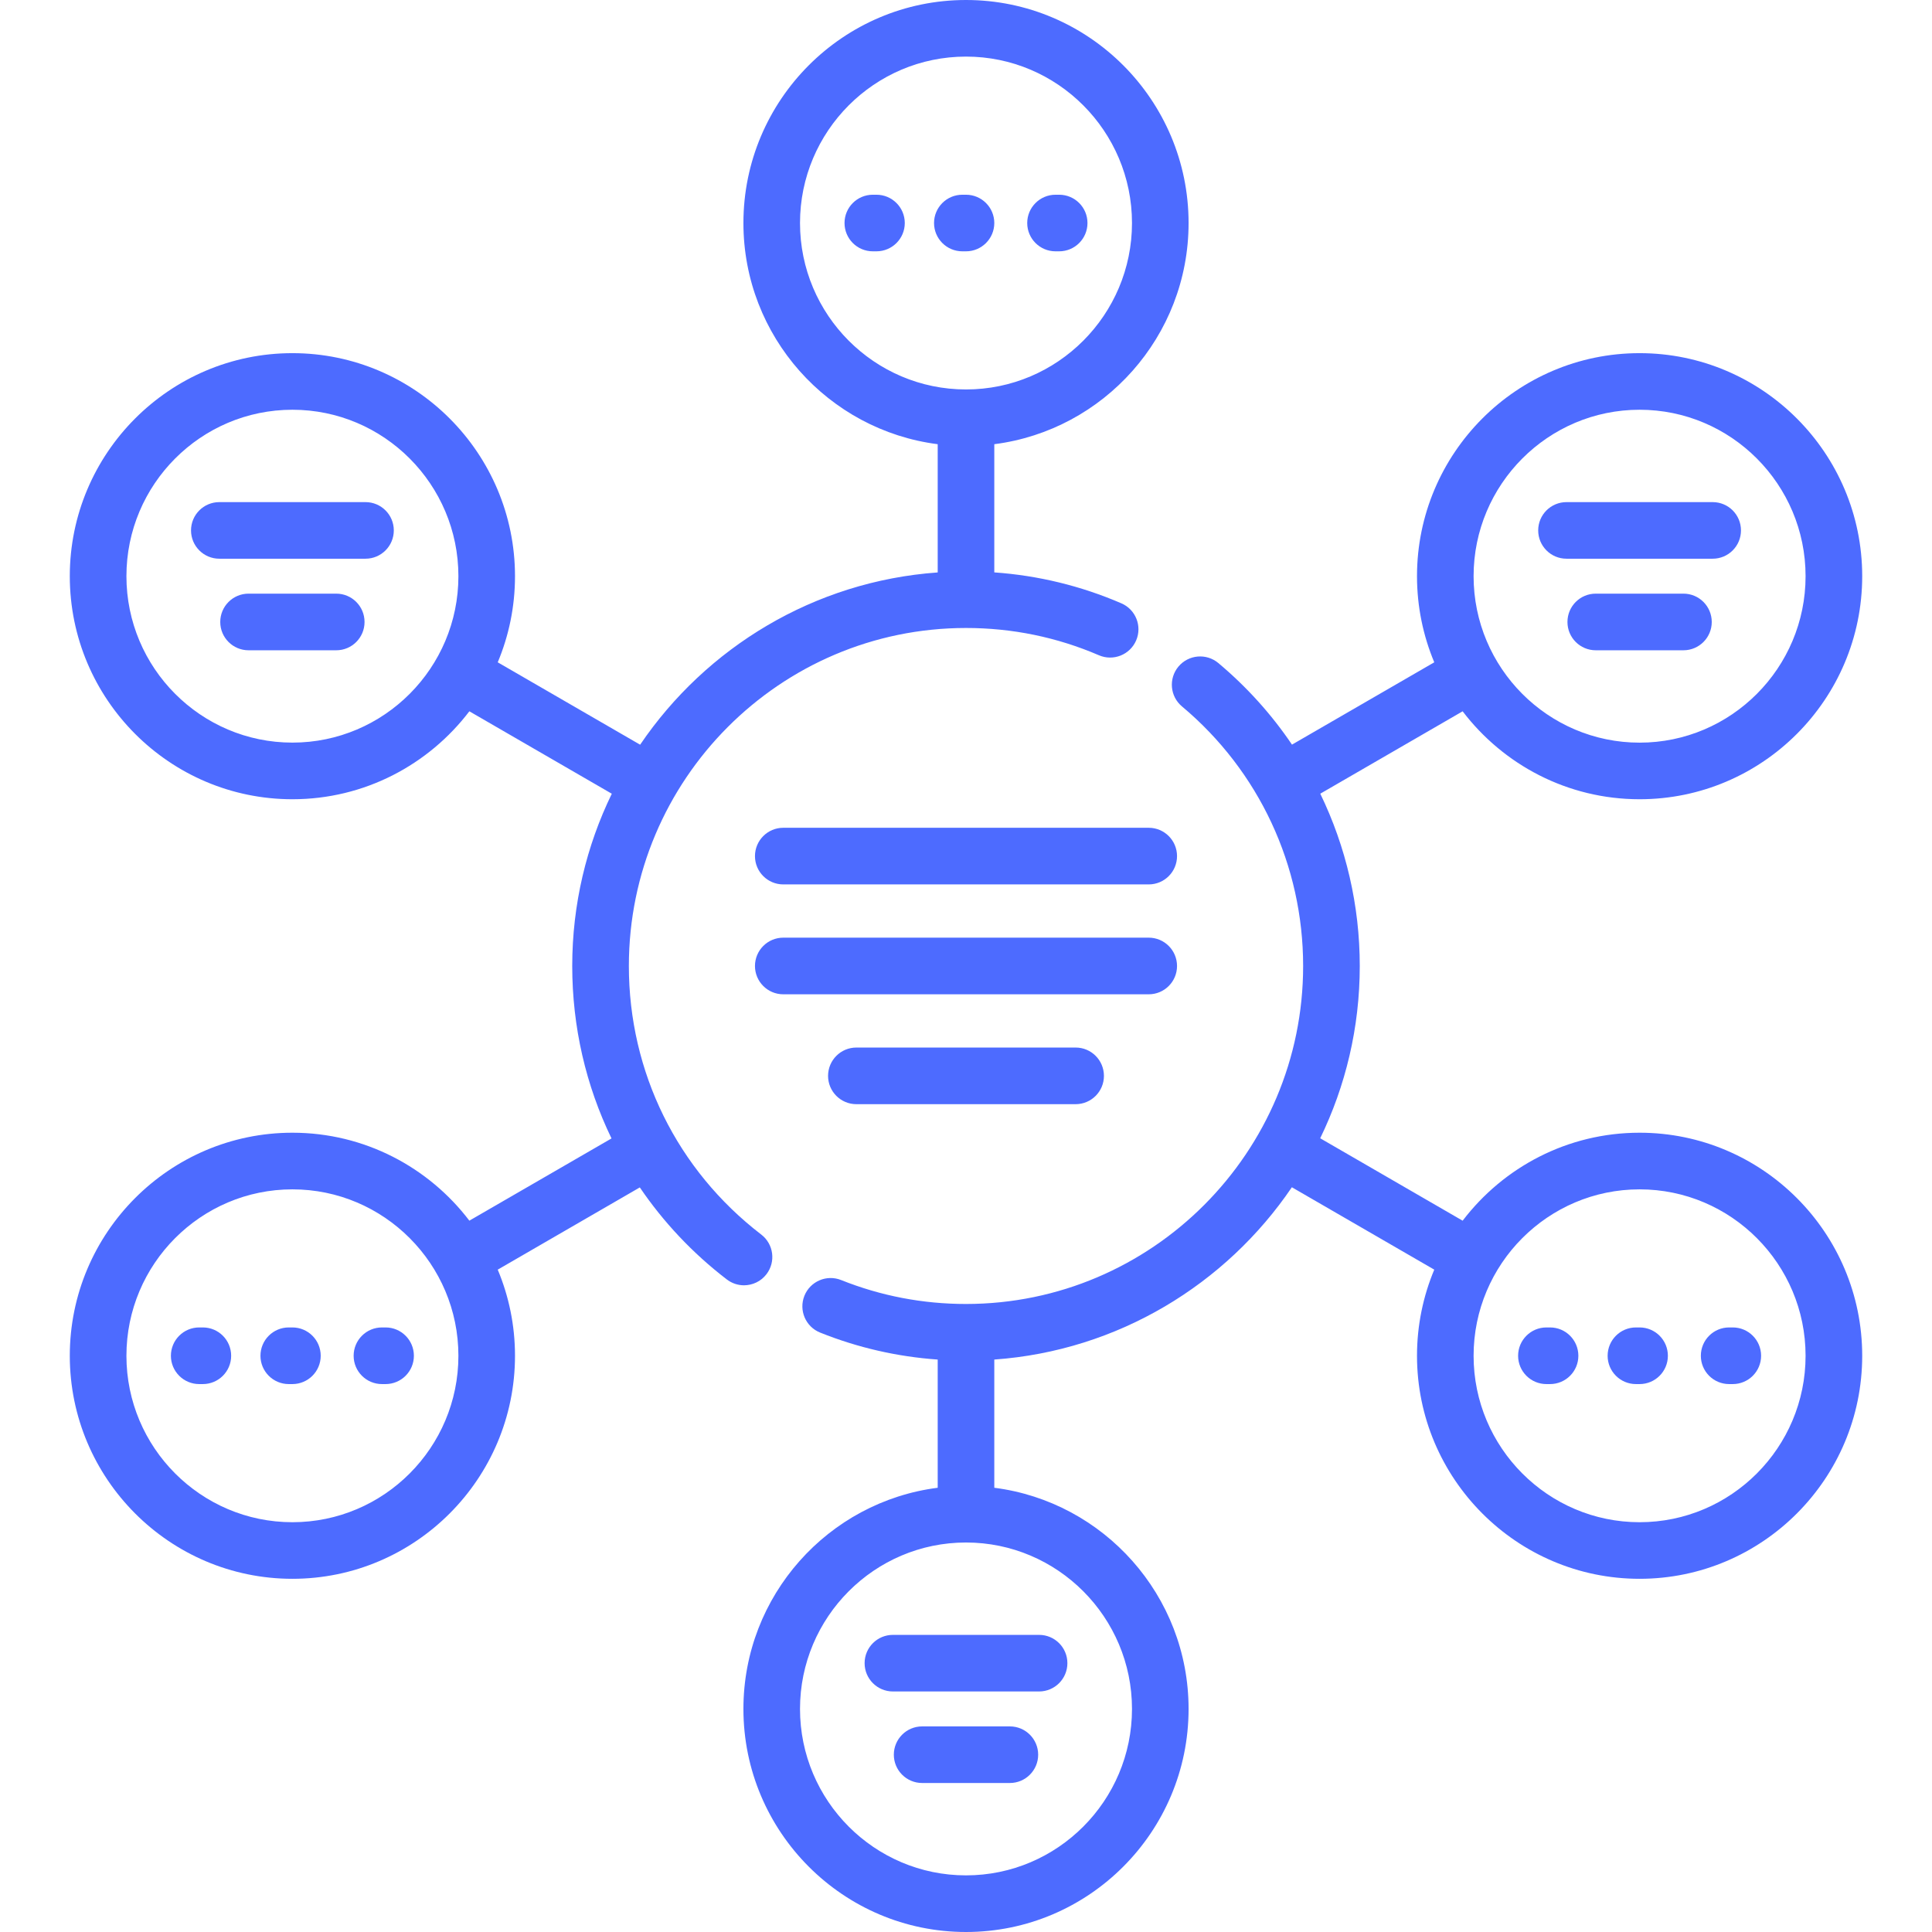
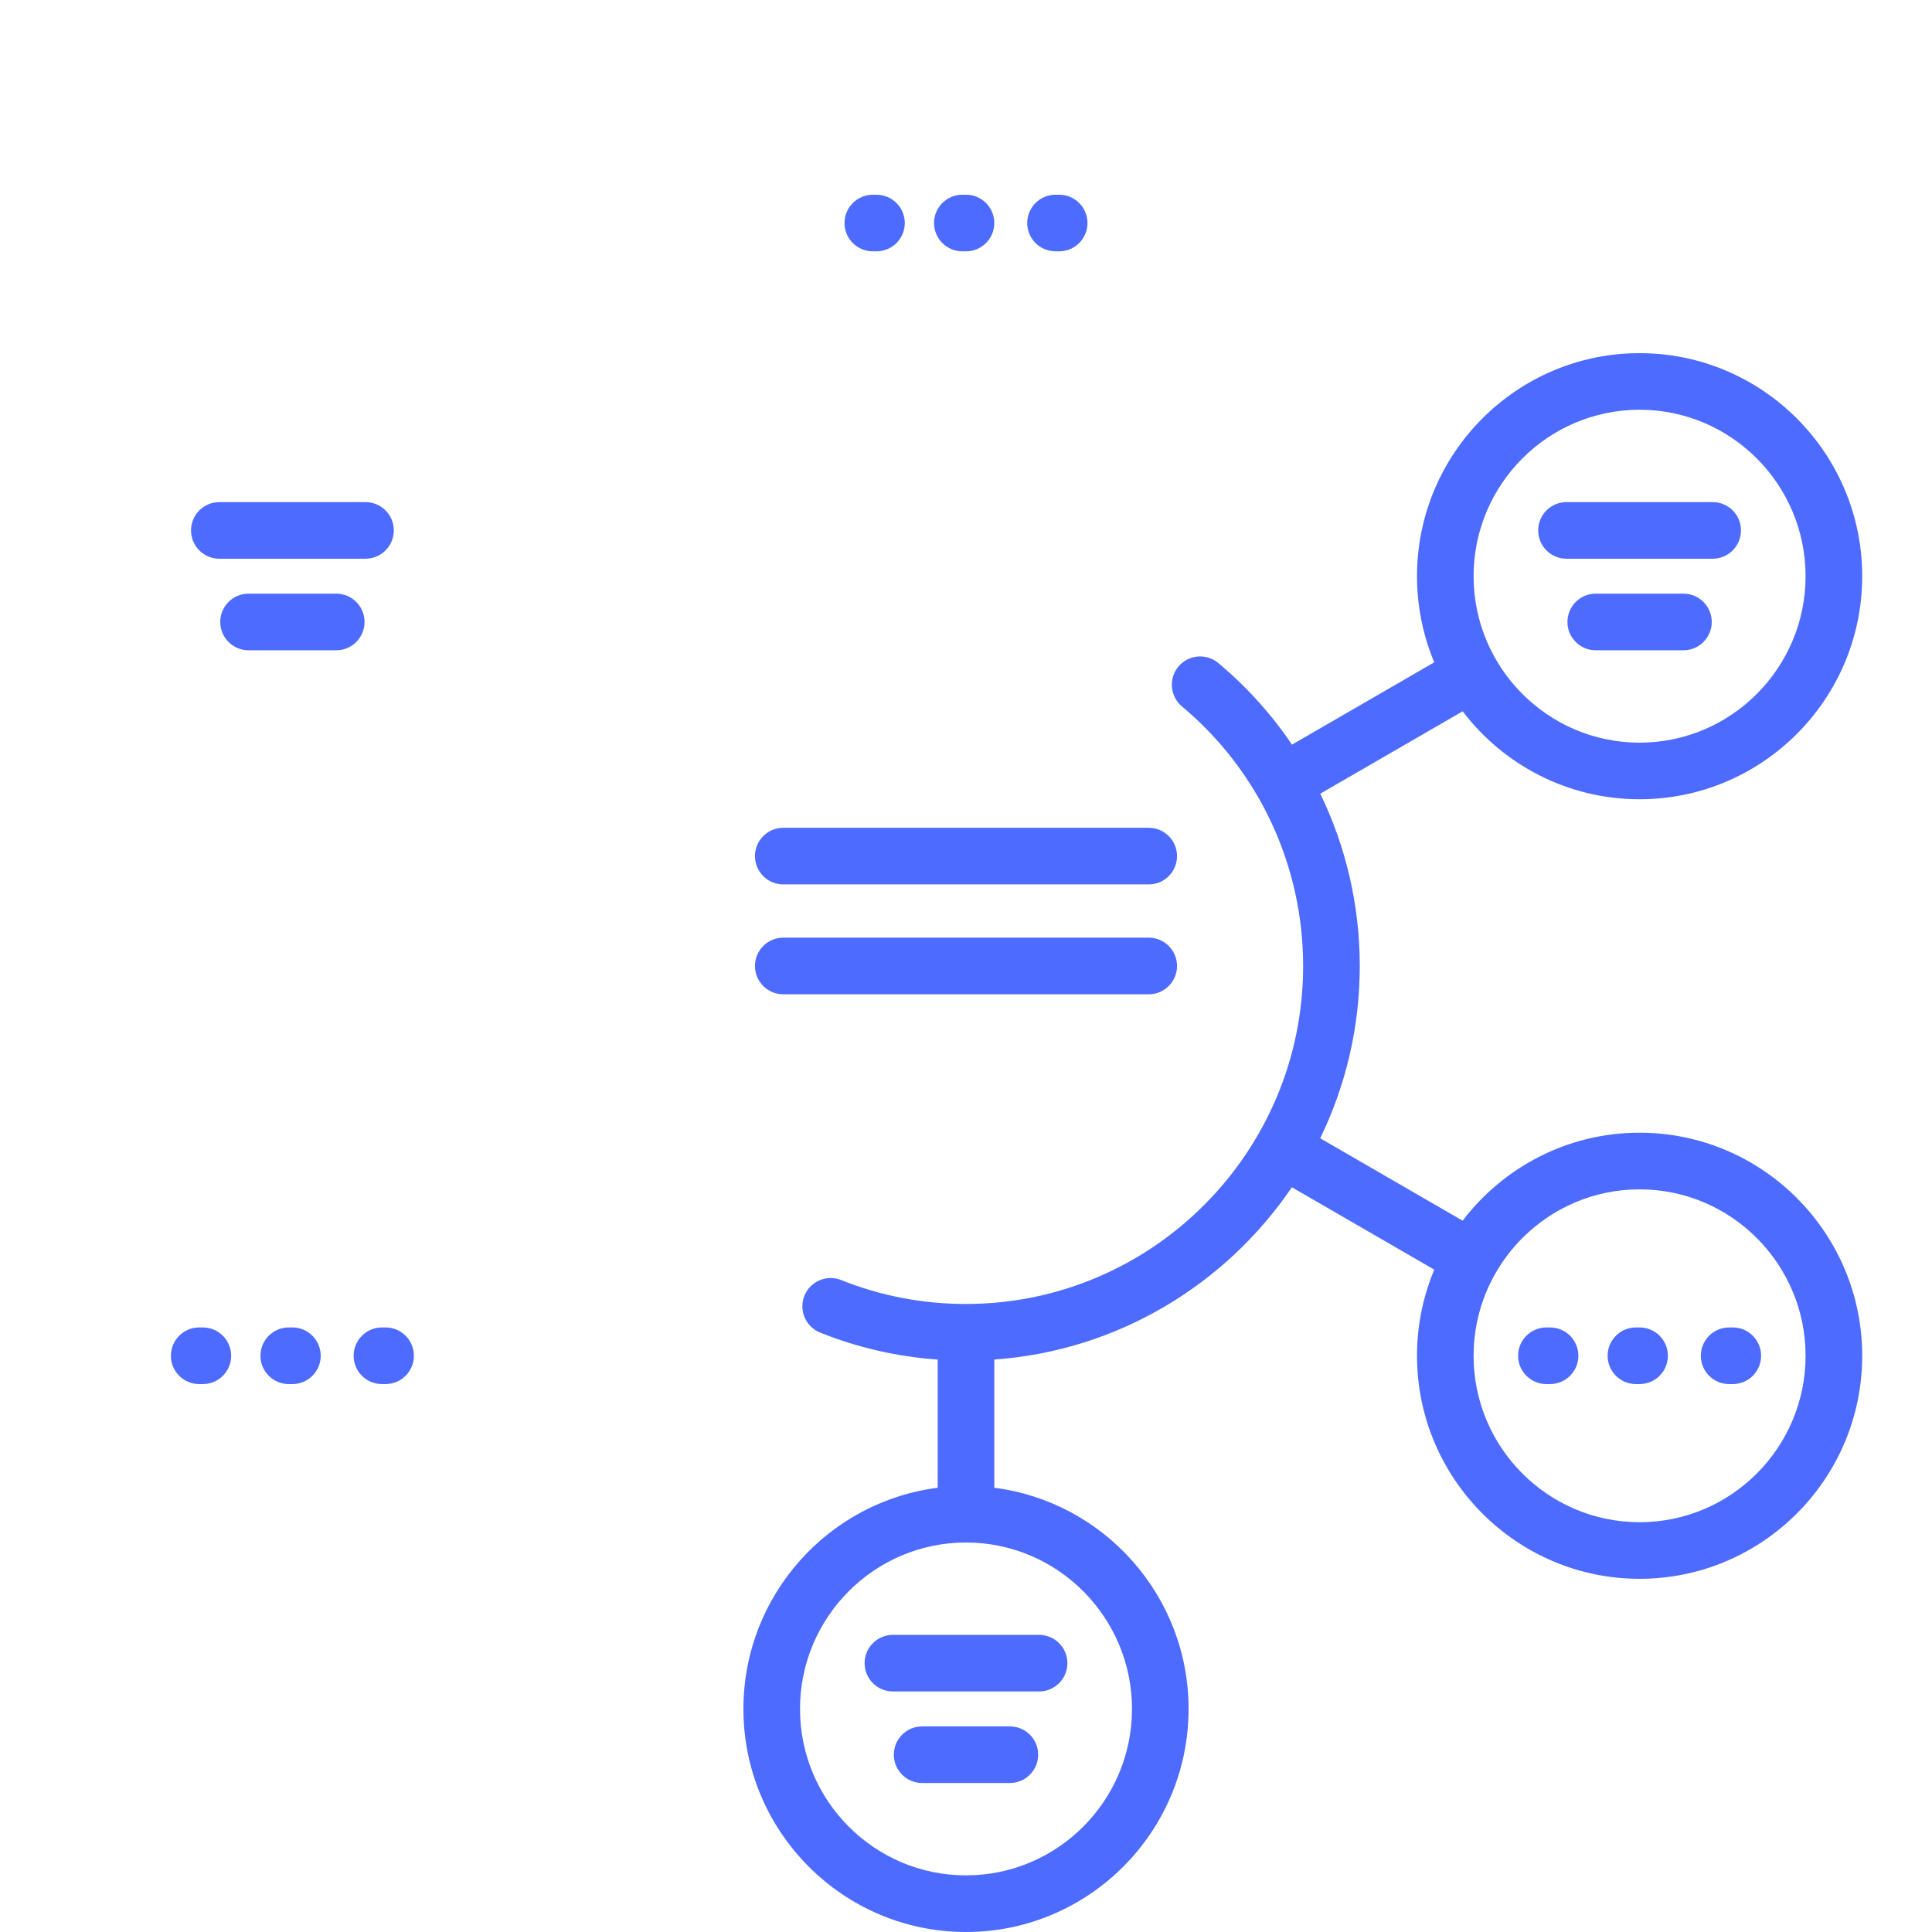
<svg xmlns="http://www.w3.org/2000/svg" width="48" height="48" viewBox="0 0 48 48" fill="none">
  <g clip-path="url(#clip0_6568_21839)">
    <g clip-path="url(#clip1_6568_21839)">
      <path d="M5.04 32.98H4.949C4.561 32.98 4.246 33.295 4.246 33.684C4.246 34.072 4.561 34.387 4.949 34.387H5.04C5.429 34.387 5.743 34.072 5.743 33.684C5.743 33.295 5.429 32.98 5.04 32.98Z" fill="#4D6BFF" />
      <path d="M9.58 32.98H9.489C9.101 32.98 8.786 33.295 8.786 33.684C8.786 34.072 9.101 34.387 9.489 34.387H9.58C9.968 34.387 10.283 34.072 10.283 33.684C10.283 33.295 9.968 32.98 9.58 32.98Z" fill="#4D6BFF" />
      <path d="M7.265 32.98H7.174C6.786 32.98 6.471 33.295 6.471 33.684C6.471 34.072 6.786 34.387 7.174 34.387H7.265C7.653 34.387 7.968 34.072 7.968 33.684C7.968 33.295 7.653 32.98 7.265 32.98Z" fill="#4D6BFF" />
      <path d="M8.354 14.749H6.175C5.787 14.749 5.472 15.064 5.472 15.453C5.472 15.841 5.787 16.156 6.175 16.156H8.354C8.743 16.156 9.057 15.841 9.057 15.453C9.057 15.064 8.743 14.749 8.354 14.749Z" fill="#4D6BFF" />
      <path d="M21.775 4.838H21.685C21.296 4.838 20.982 5.153 20.982 5.541C20.982 5.929 21.296 6.244 21.685 6.244H21.775C22.164 6.244 22.479 5.929 22.479 5.541C22.479 5.153 22.164 4.838 21.775 4.838Z" fill="#4D6BFF" />
      <path d="M26.224 6.244H26.315C26.704 6.244 27.018 5.929 27.018 5.541C27.018 5.153 26.704 4.838 26.315 4.838H26.224C25.836 4.838 25.521 5.153 25.521 5.541C25.521 5.929 25.836 6.244 26.224 6.244Z" fill="#4D6BFF" />
      <path d="M24.703 5.541C24.703 5.153 24.388 4.838 24 4.838H23.909C23.521 4.838 23.206 5.153 23.206 5.541C23.206 5.929 23.521 6.244 23.909 6.244H24C24.388 6.244 24.703 5.929 24.703 5.541Z" fill="#4D6BFF" />
      <path d="M9.081 12.475H5.449C5.061 12.475 4.746 12.789 4.746 13.178C4.746 13.566 5.061 13.881 5.449 13.881H9.081C9.469 13.881 9.784 13.566 9.784 13.178C9.784 12.789 9.469 12.475 9.081 12.475Z" fill="#4D6BFF" />
      <path d="M43.051 32.98H42.96C42.571 32.98 42.257 33.295 42.257 33.684C42.257 34.072 42.571 34.387 42.96 34.387H43.051C43.439 34.387 43.754 34.072 43.754 33.684C43.754 33.295 43.439 32.98 43.051 32.98Z" fill="#4D6BFF" />
-       <path d="M19.043 31.657C19.279 31.349 19.221 30.908 18.913 30.672C16.823 29.067 15.624 26.635 15.624 24C15.624 19.369 19.381 15.602 24 15.602C25.147 15.602 26.258 15.83 27.303 16.28C27.659 16.433 28.073 16.269 28.227 15.912C28.381 15.556 28.216 15.142 27.859 14.989C26.853 14.555 25.794 14.298 24.703 14.221V11.036C27.422 10.689 29.53 8.358 29.53 5.541C29.53 2.485 27.049 -0 24 -0C20.951 -0 18.47 2.485 18.47 5.541C18.47 8.358 20.578 10.689 23.297 11.036V14.222C20.226 14.441 17.542 16.088 15.904 18.502L12.366 16.455C12.642 15.796 12.795 15.073 12.795 14.315C12.795 11.26 10.314 8.774 7.265 8.774C4.215 8.774 1.734 11.26 1.734 14.315C1.734 17.371 4.215 19.857 7.265 19.857C9.056 19.857 10.65 18.999 11.661 17.672L15.2 19.72C14.571 21.014 14.217 22.466 14.217 24C14.217 25.514 14.557 26.971 15.193 28.284L11.661 30.327C10.65 29 9.056 28.142 7.265 28.142C4.215 28.142 1.734 30.628 1.734 33.684C1.734 36.739 4.215 39.225 7.265 39.225C10.314 39.225 12.795 36.739 12.795 33.684C12.795 32.926 12.642 32.203 12.366 31.544L15.896 29.501C16.48 30.36 17.204 31.133 18.057 31.787C18.185 31.885 18.335 31.933 18.485 31.933C18.696 31.932 18.904 31.838 19.043 31.657ZM19.876 5.541C19.876 3.261 21.726 1.406 24 1.406C26.274 1.406 28.124 3.261 28.124 5.541C28.124 7.821 26.274 9.676 24 9.676C21.726 9.676 19.876 7.821 19.876 5.541ZM7.265 18.45C4.991 18.45 3.141 16.595 3.141 14.315C3.141 12.035 4.991 10.18 7.265 10.18C9.539 10.18 11.389 12.035 11.389 14.315C11.389 16.595 9.539 18.45 7.265 18.45ZM7.265 37.819C4.991 37.819 3.141 35.964 3.141 33.684C3.141 31.404 4.991 29.549 7.265 29.549C9.539 29.549 11.389 31.404 11.389 33.684C11.389 35.964 9.539 37.819 7.265 37.819Z" fill="#4D6BFF" />
      <path d="M21.481 41.321C21.481 41.709 21.796 42.024 22.184 42.024H25.816C26.204 42.024 26.519 41.709 26.519 41.321C26.519 40.932 26.204 40.618 25.816 40.618H22.184C21.796 40.618 21.481 40.932 21.481 41.321Z" fill="#4D6BFF" />
      <path d="M40.735 32.98H40.644C40.256 32.98 39.941 33.295 39.941 33.684C39.941 34.072 40.256 34.387 40.644 34.387H40.735C41.124 34.387 41.438 34.072 41.438 33.684C41.438 33.295 41.124 32.98 40.735 32.98Z" fill="#4D6BFF" />
      <path d="M40.735 28.142C38.944 28.142 37.35 29.001 36.339 30.328L32.8 28.28C33.429 26.986 33.783 25.533 33.783 24C33.783 22.495 33.44 21.036 32.802 19.719L36.339 17.672C37.35 18.999 38.944 19.857 40.735 19.857C43.785 19.857 46.266 17.371 46.266 14.315C46.266 11.26 43.785 8.774 40.735 8.774C37.686 8.774 35.205 11.26 35.205 14.315C35.205 15.073 35.358 15.796 35.634 16.455L32.099 18.5C31.593 17.751 30.979 17.068 30.269 16.473C29.971 16.224 29.528 16.263 29.278 16.561C29.029 16.859 29.068 17.302 29.366 17.551C31.279 19.153 32.376 21.503 32.376 24C32.376 28.63 28.619 32.396 24.001 32.397C24 32.397 24 32.397 24 32.397C24 32.397 24 32.397 23.999 32.397C22.928 32.397 21.885 32.197 20.899 31.803C20.538 31.658 20.129 31.834 19.985 32.194C19.841 32.555 20.016 32.964 20.377 33.108C21.312 33.483 22.292 33.707 23.297 33.778V36.963C20.578 37.31 18.47 39.641 18.47 42.458C18.47 45.514 20.951 48 24 48C27.049 48 29.53 45.514 29.53 42.458C29.53 39.641 27.422 37.31 24.703 36.963V33.778C27.774 33.558 30.458 31.911 32.096 29.497L35.634 31.544C35.358 32.203 35.205 32.926 35.205 33.684C35.205 36.739 37.686 39.225 40.735 39.225C43.785 39.225 46.266 36.739 46.266 33.684C46.266 30.628 43.785 28.142 40.735 28.142ZM40.735 10.18C43.009 10.18 44.859 12.035 44.859 14.315C44.859 16.596 43.009 18.451 40.735 18.451C38.461 18.451 36.611 16.596 36.611 14.315C36.611 12.035 38.461 10.18 40.735 10.18ZM28.124 42.458C28.124 44.738 26.274 46.593 24 46.593C21.726 46.593 19.876 44.738 19.876 42.458C19.876 40.178 21.726 38.323 24 38.323C26.274 38.323 28.124 40.178 28.124 42.458ZM40.735 37.819C38.461 37.819 36.611 35.964 36.611 33.684C36.611 31.404 38.461 29.549 40.735 29.549C43.009 29.549 44.859 31.404 44.859 33.684C44.859 35.964 43.009 37.819 40.735 37.819Z" fill="#4D6BFF" />
      <path d="M25.09 42.892H22.91C22.522 42.892 22.207 43.207 22.207 43.595C22.207 43.983 22.522 44.298 22.91 44.298H25.09C25.478 44.298 25.793 43.983 25.793 43.595C25.793 43.207 25.478 42.892 25.09 42.892Z" fill="#4D6BFF" />
      <path d="M38.511 32.98H38.42C38.032 32.98 37.717 33.295 37.717 33.684C37.717 34.072 38.032 34.387 38.42 34.387H38.511C38.899 34.387 39.214 34.072 39.214 33.684C39.214 33.295 38.899 32.98 38.511 32.98Z" fill="#4D6BFF" />
      <path d="M29.243 24C29.243 23.611 28.928 23.296 28.54 23.296H19.46C19.072 23.296 18.757 23.611 18.757 24C18.757 24.388 19.072 24.703 19.46 24.703H28.54C28.928 24.703 29.243 24.388 29.243 24Z" fill="#4D6BFF" />
-       <path d="M21.276 26.026C20.888 26.026 20.573 26.341 20.573 26.73C20.573 27.118 20.888 27.433 21.276 27.433H26.724C27.112 27.433 27.427 27.118 27.427 26.73C27.427 26.341 27.112 26.026 26.724 26.026H21.276Z" fill="#4D6BFF" />
      <path d="M38.919 13.881H42.551C42.94 13.881 43.254 13.566 43.254 13.178C43.254 12.789 42.94 12.475 42.551 12.475H38.919C38.531 12.475 38.216 12.789 38.216 13.178C38.216 13.566 38.531 13.881 38.919 13.881Z" fill="#4D6BFF" />
      <path d="M28.54 20.566H19.46C19.072 20.566 18.757 20.881 18.757 21.27C18.757 21.658 19.072 21.973 19.46 21.973H28.54C28.928 21.973 29.243 21.658 29.243 21.27C29.243 20.881 28.928 20.566 28.54 20.566Z" fill="#4D6BFF" />
      <path d="M41.825 14.749H39.646C39.257 14.749 38.943 15.064 38.943 15.453C38.943 15.841 39.257 16.156 39.646 16.156H41.825C42.213 16.156 42.528 15.841 42.528 15.453C42.528 15.064 42.213 14.749 41.825 14.749Z" fill="#4D6BFF" />
    </g>
  </g>
  <defs>
    <clipPath id="clip0_6568_21839">
      <rect y="-0" width="48" height="48" rx="8" fill="white" />
    </clipPath>
    <clipPath id="clip1_6568_21839">
      <rect width="48" height="48" fill="white" transform="translate(0 -0)" />
    </clipPath>
  </defs>
</svg>